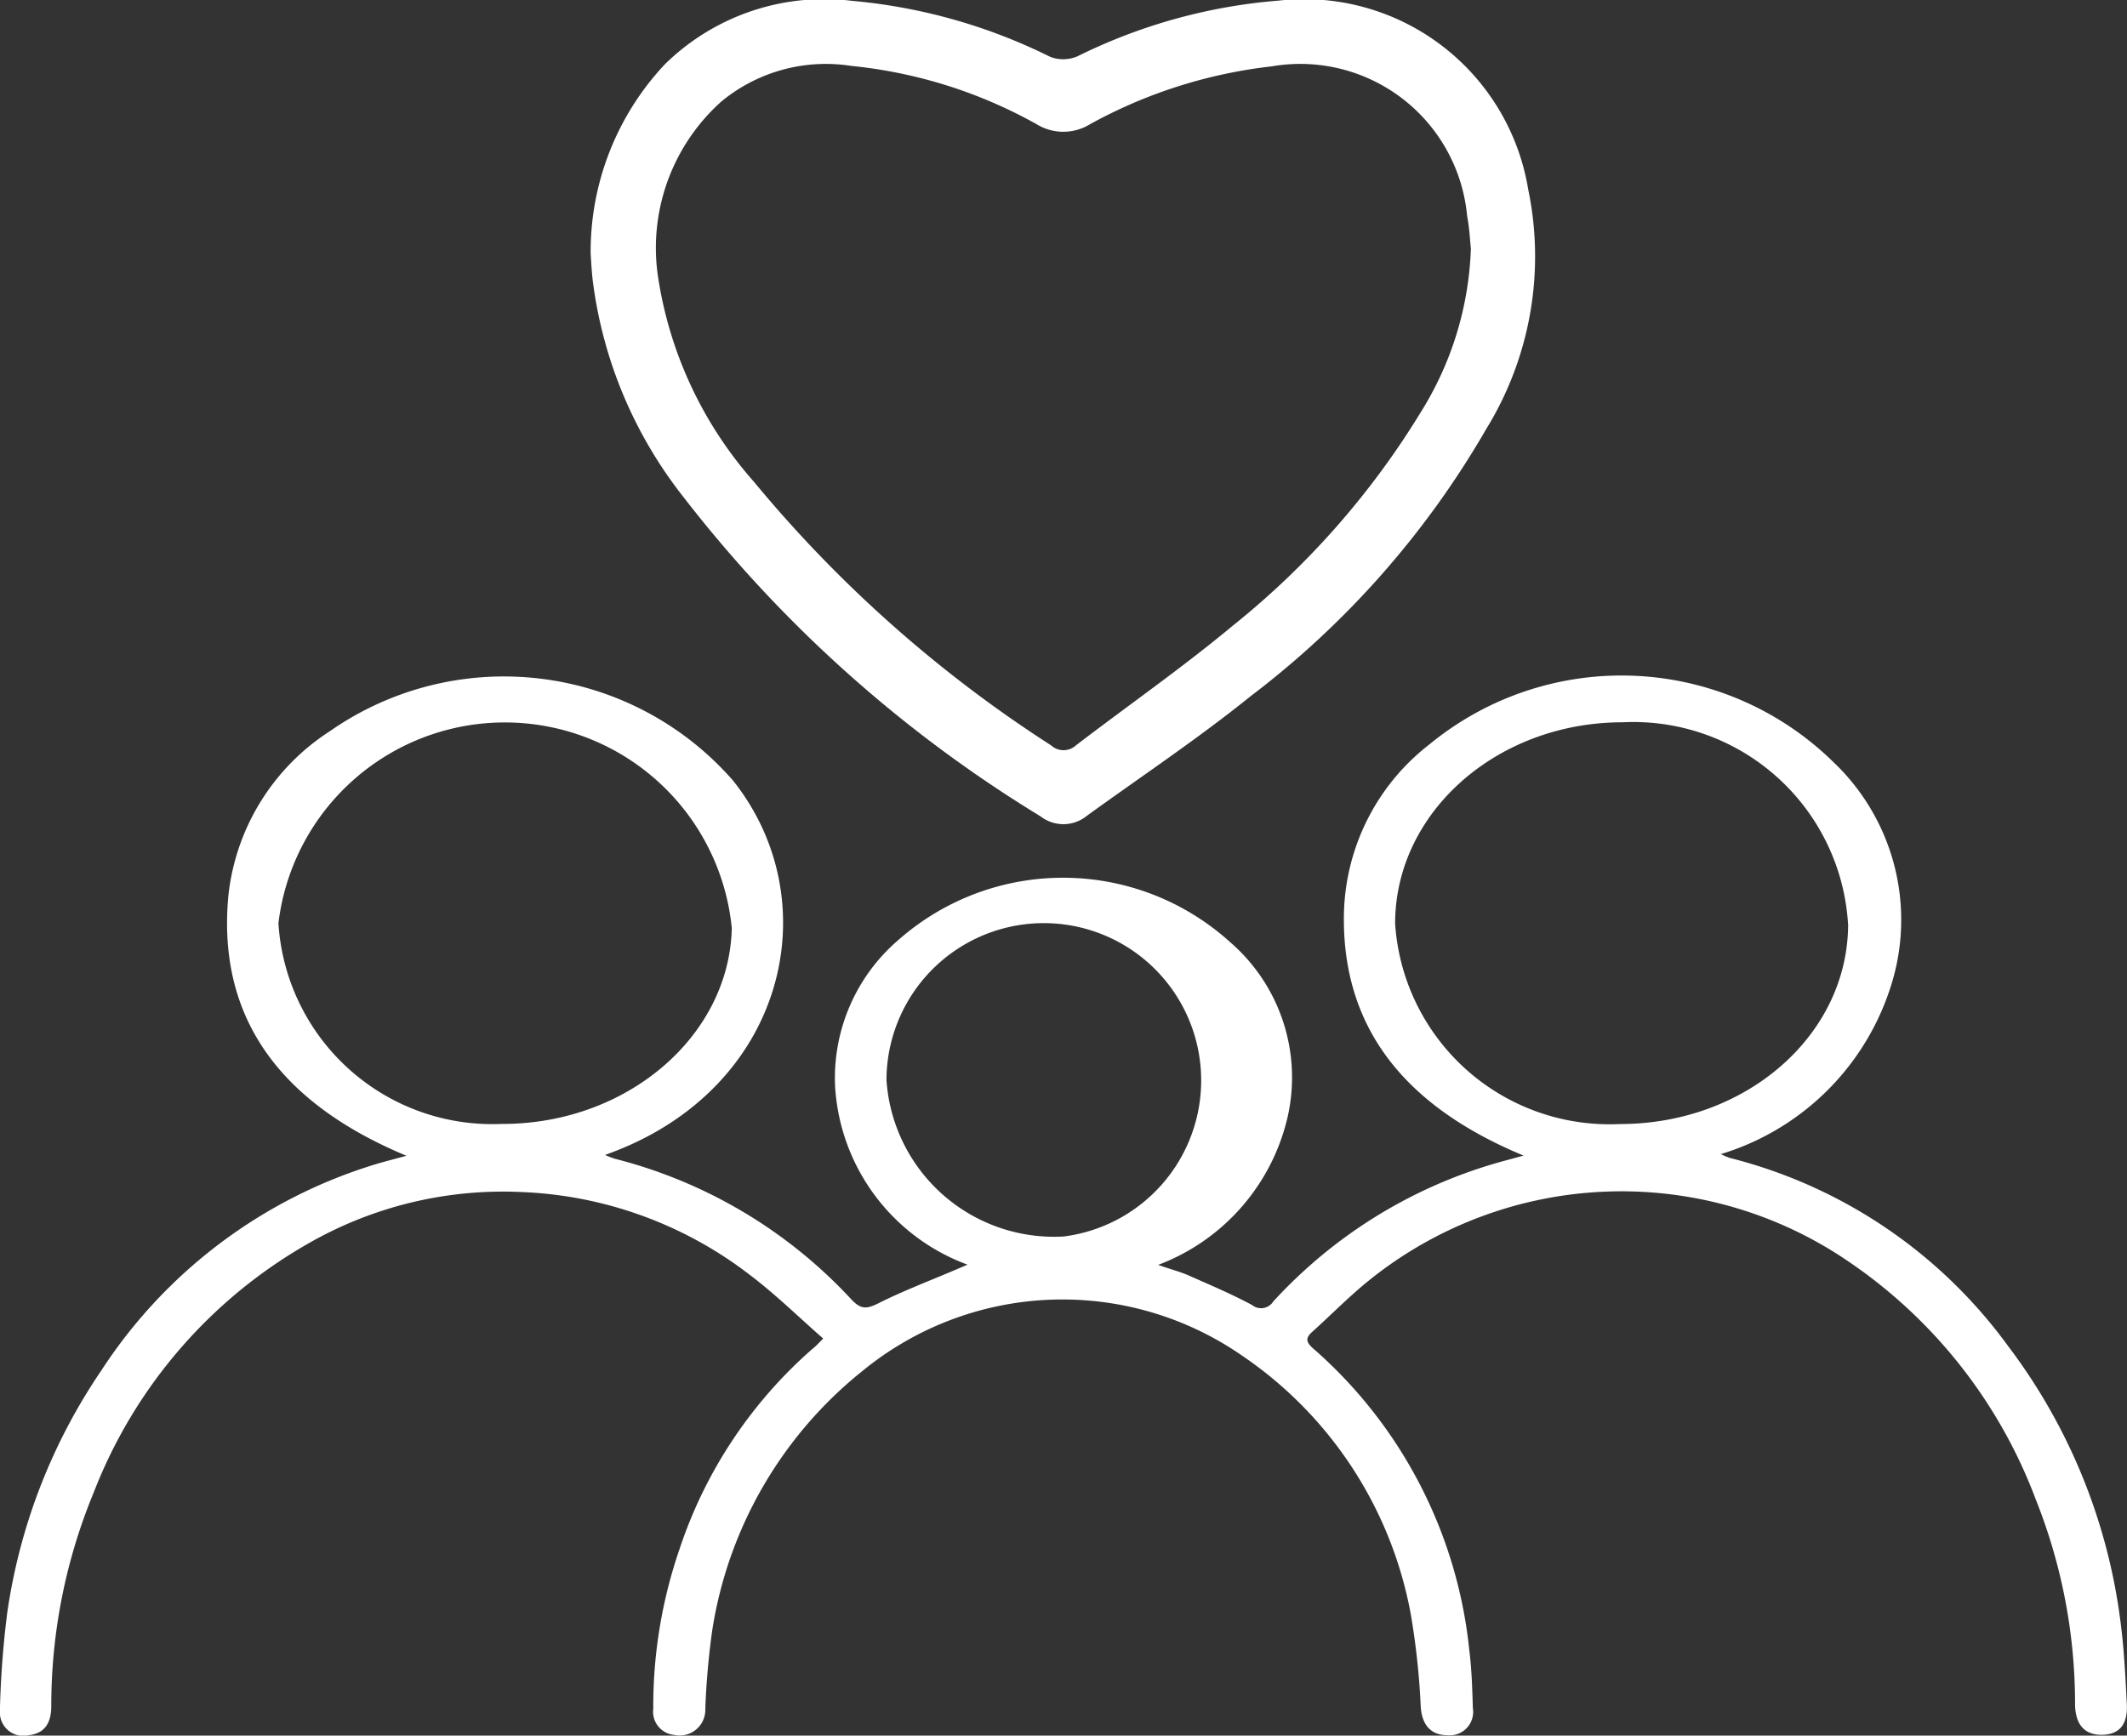
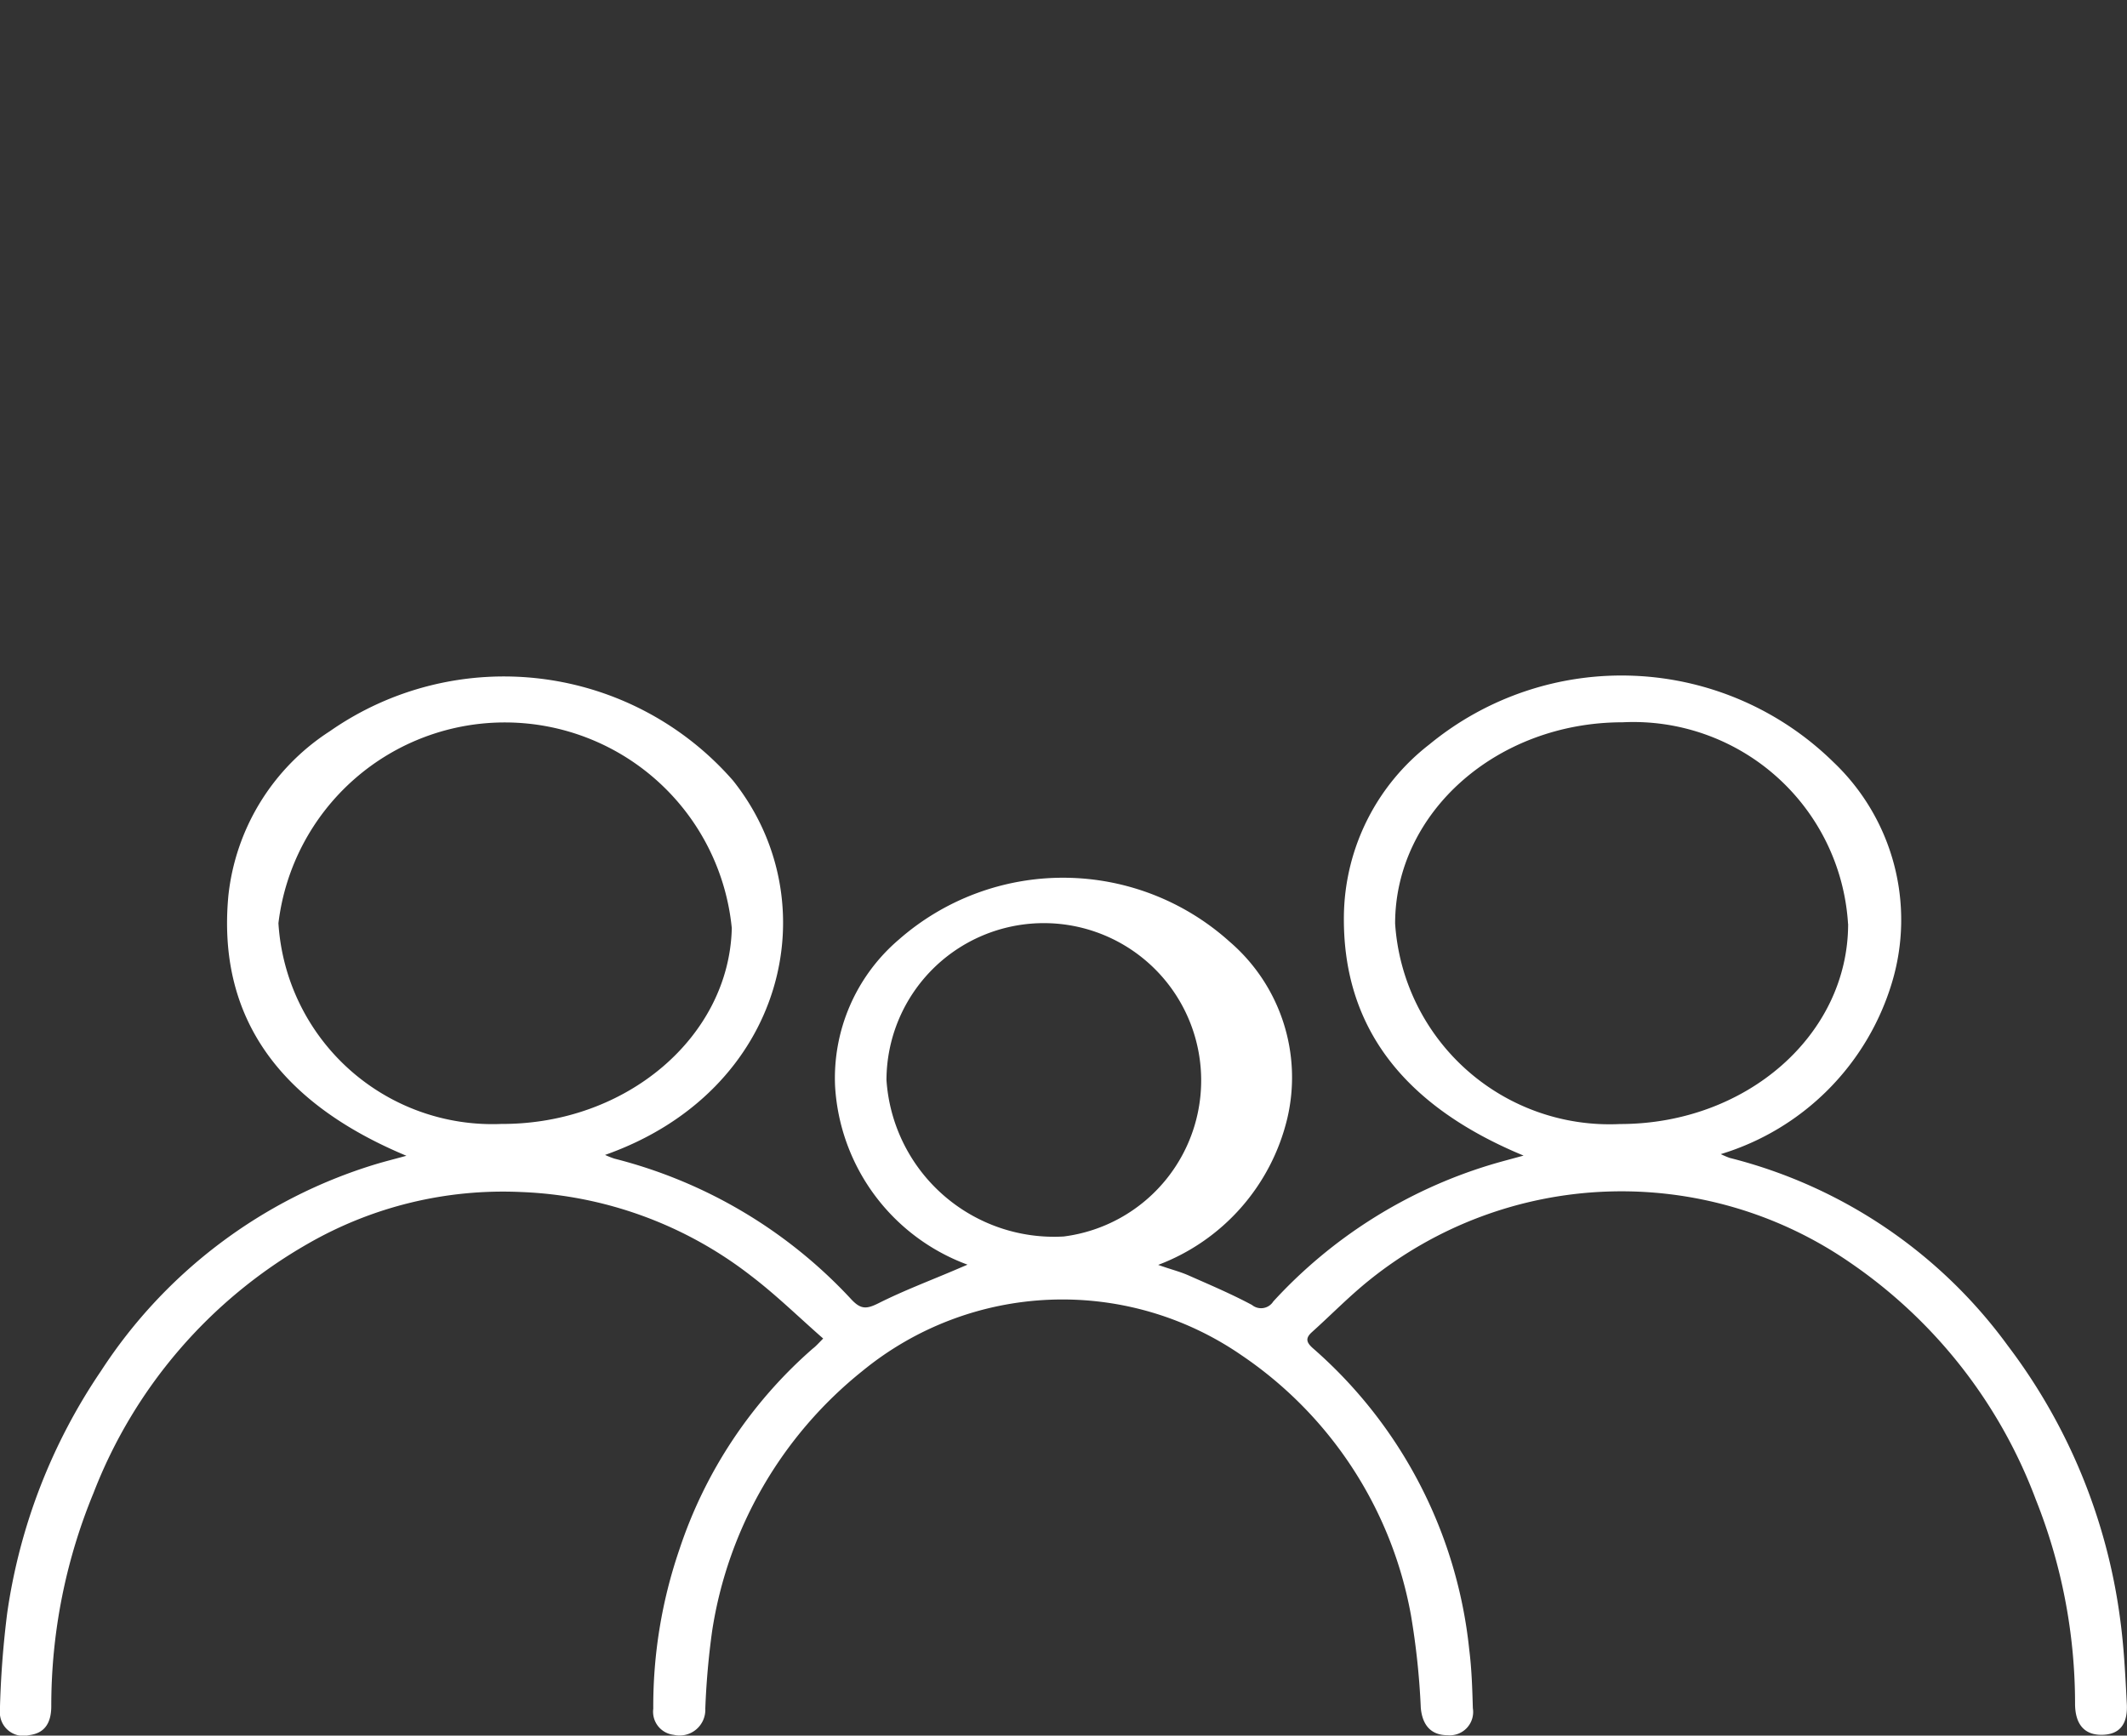
<svg xmlns="http://www.w3.org/2000/svg" width="47.784" height="39.002" viewBox="0 0 47.784 39.002">
  <rect x="0" y="0" width="47.784" height="39.002" fill="#333333" stroke="none" />
  <g id="special-two" transform="translate(-0.01 0.002)">
    <path id="Path_73339" data-name="Path 73339" d="M2403.5,224.2c-.544-.476-1.052-.976-1.623-1.411a8.973,8.973,0,0,0-5.159-1.881,8.787,8.787,0,0,0-4.8,1.165,11.02,11.02,0,0,0-4.811,5.6,12.525,12.525,0,0,0-.948,4.787c0,.407-.171.614-.5.653a.527.527,0,0,1-.655-.529,21.465,21.465,0,0,1,.165-2.216,12.944,12.944,0,0,1,2.107-5.439,11.26,11.26,0,0,1,6.161-4.643c.207-.063.417-.115.7-.193-2.833-1.182-4.254-3.094-4-5.839a5.032,5.032,0,0,1,2.278-3.7,6.831,6.831,0,0,1,9.06,1.108c2.171,2.723,1.19,6.978-2.875,8.412a1.952,1.952,0,0,0,.212.084,10.9,10.9,0,0,1,5.324,3.166c.213.226.342.216.613.08.553-.278,1.141-.5,1.715-.745l.279-.119a4.558,4.558,0,0,1-2.975-4,4.089,4.089,0,0,1,1.426-3.3,5.591,5.591,0,0,1,7.44.045,4.019,4.019,0,0,1,1.292,3.971,4.681,4.681,0,0,1-2.9,3.289c.278.1.486.15.676.234.482.213.97.42,1.43.666a.324.324,0,0,0,.48-.078,10.906,10.906,0,0,1,4.865-3.067c.226-.069.457-.128.758-.211-2.655-1.1-4.086-2.86-4.036-5.44a4.947,4.947,0,0,1,1.92-3.8,6.794,6.794,0,0,1,9.079.4,4.887,4.887,0,0,1,1.311,4.958,5.759,5.759,0,0,1-3.844,3.849,2.112,2.112,0,0,0,.2.085,11.08,11.08,0,0,1,6.25,4.222,12.956,12.956,0,0,1,2.52,6.126c.088.637.119,1.282.152,1.924.024.462-.168.681-.544.692-.4.012-.618-.226-.619-.7a12.376,12.376,0,0,0-.883-4.59,11.207,11.207,0,0,0-4.182-5.329,9.035,9.035,0,0,0-10.787.4c-.456.366-.86.782-1.293,1.171-.148.134-.128.227.023.361a10.405,10.405,0,0,1,3.512,6.772c.055.435.069.875.081,1.314a.525.525,0,0,1-.569.61c-.364,0-.562-.217-.6-.609a16.86,16.86,0,0,0-.222-2.092,8.978,8.978,0,0,0-3.811-5.841,7.085,7.085,0,0,0-8.507.354,9.288,9.288,0,0,0-3.38,5.843,17.311,17.311,0,0,0-.154,1.747.578.578,0,0,1-.707.59.522.522,0,0,1-.462-.587,10.857,10.857,0,0,1,.586-3.576,10.27,10.27,0,0,1,3-4.519C2403.332,224.377,2403.385,224.317,2403.5,224.2Zm23.024-9.319a4.833,4.833,0,0,0-5.064-4.529c-2.823,0-5.11,2.024-5.111,4.522a4.827,4.827,0,0,0,5.051,4.506C2424.243,219.381,2426.528,217.374,2426.526,214.881Zm-35.262-.016a4.816,4.816,0,0,0,5.008,4.513c2.826.01,5.121-1.974,5.177-4.4a5.123,5.123,0,0,0-10.185-.11Zm17.642,7.042a3.535,3.535,0,1,0-3.982-3.517,3.773,3.773,0,0,0,3.982,3.517Z" transform="translate(-2384.997 -194.123)" fill="#fff" />
-     <path id="Path_73340" data-name="Path 73340" d="M2618.19,32.155a6.155,6.155,0,0,1,1.665-4.24,5.111,5.111,0,0,1,4.219-1.427,12.481,12.481,0,0,1,4.442,1.258.814.814,0,0,0,.607-.011,12.4,12.4,0,0,1,4.529-1.254,5.1,5.1,0,0,1,5.6,4.239,7.4,7.4,0,0,1-.943,5.39,20.211,20.211,0,0,1-5.289,6c-1.182.954-2.453,1.8-3.683,2.691a.833.833,0,0,1-1.036.014,29.588,29.588,0,0,1-8.029-7.182,9.84,9.84,0,0,1-2.037-4.878C2618.213,32.551,2618.2,32.344,2618.19,32.155Zm19.775-.1c-.02-.181-.031-.459-.084-.729a3.764,3.764,0,0,0-4.388-3.367,11.016,11.016,0,0,0-4.084,1.3,1.143,1.143,0,0,1-1.2,0,10.694,10.694,0,0,0-4.164-1.31,3.684,3.684,0,0,0-2.918.8,4.412,4.412,0,0,0-1.423,3.94,8.974,8.974,0,0,0,2.15,4.6,29,29,0,0,0,6.681,5.929.413.413,0,0,0,.557,0c1.175-.9,2.392-1.747,3.528-2.693a18.466,18.466,0,0,0,4.229-4.81A7.388,7.388,0,0,0,2637.965,32.055Z" transform="translate(-2604.911 -26.47)" fill="#fff" />
  </g>
</svg>